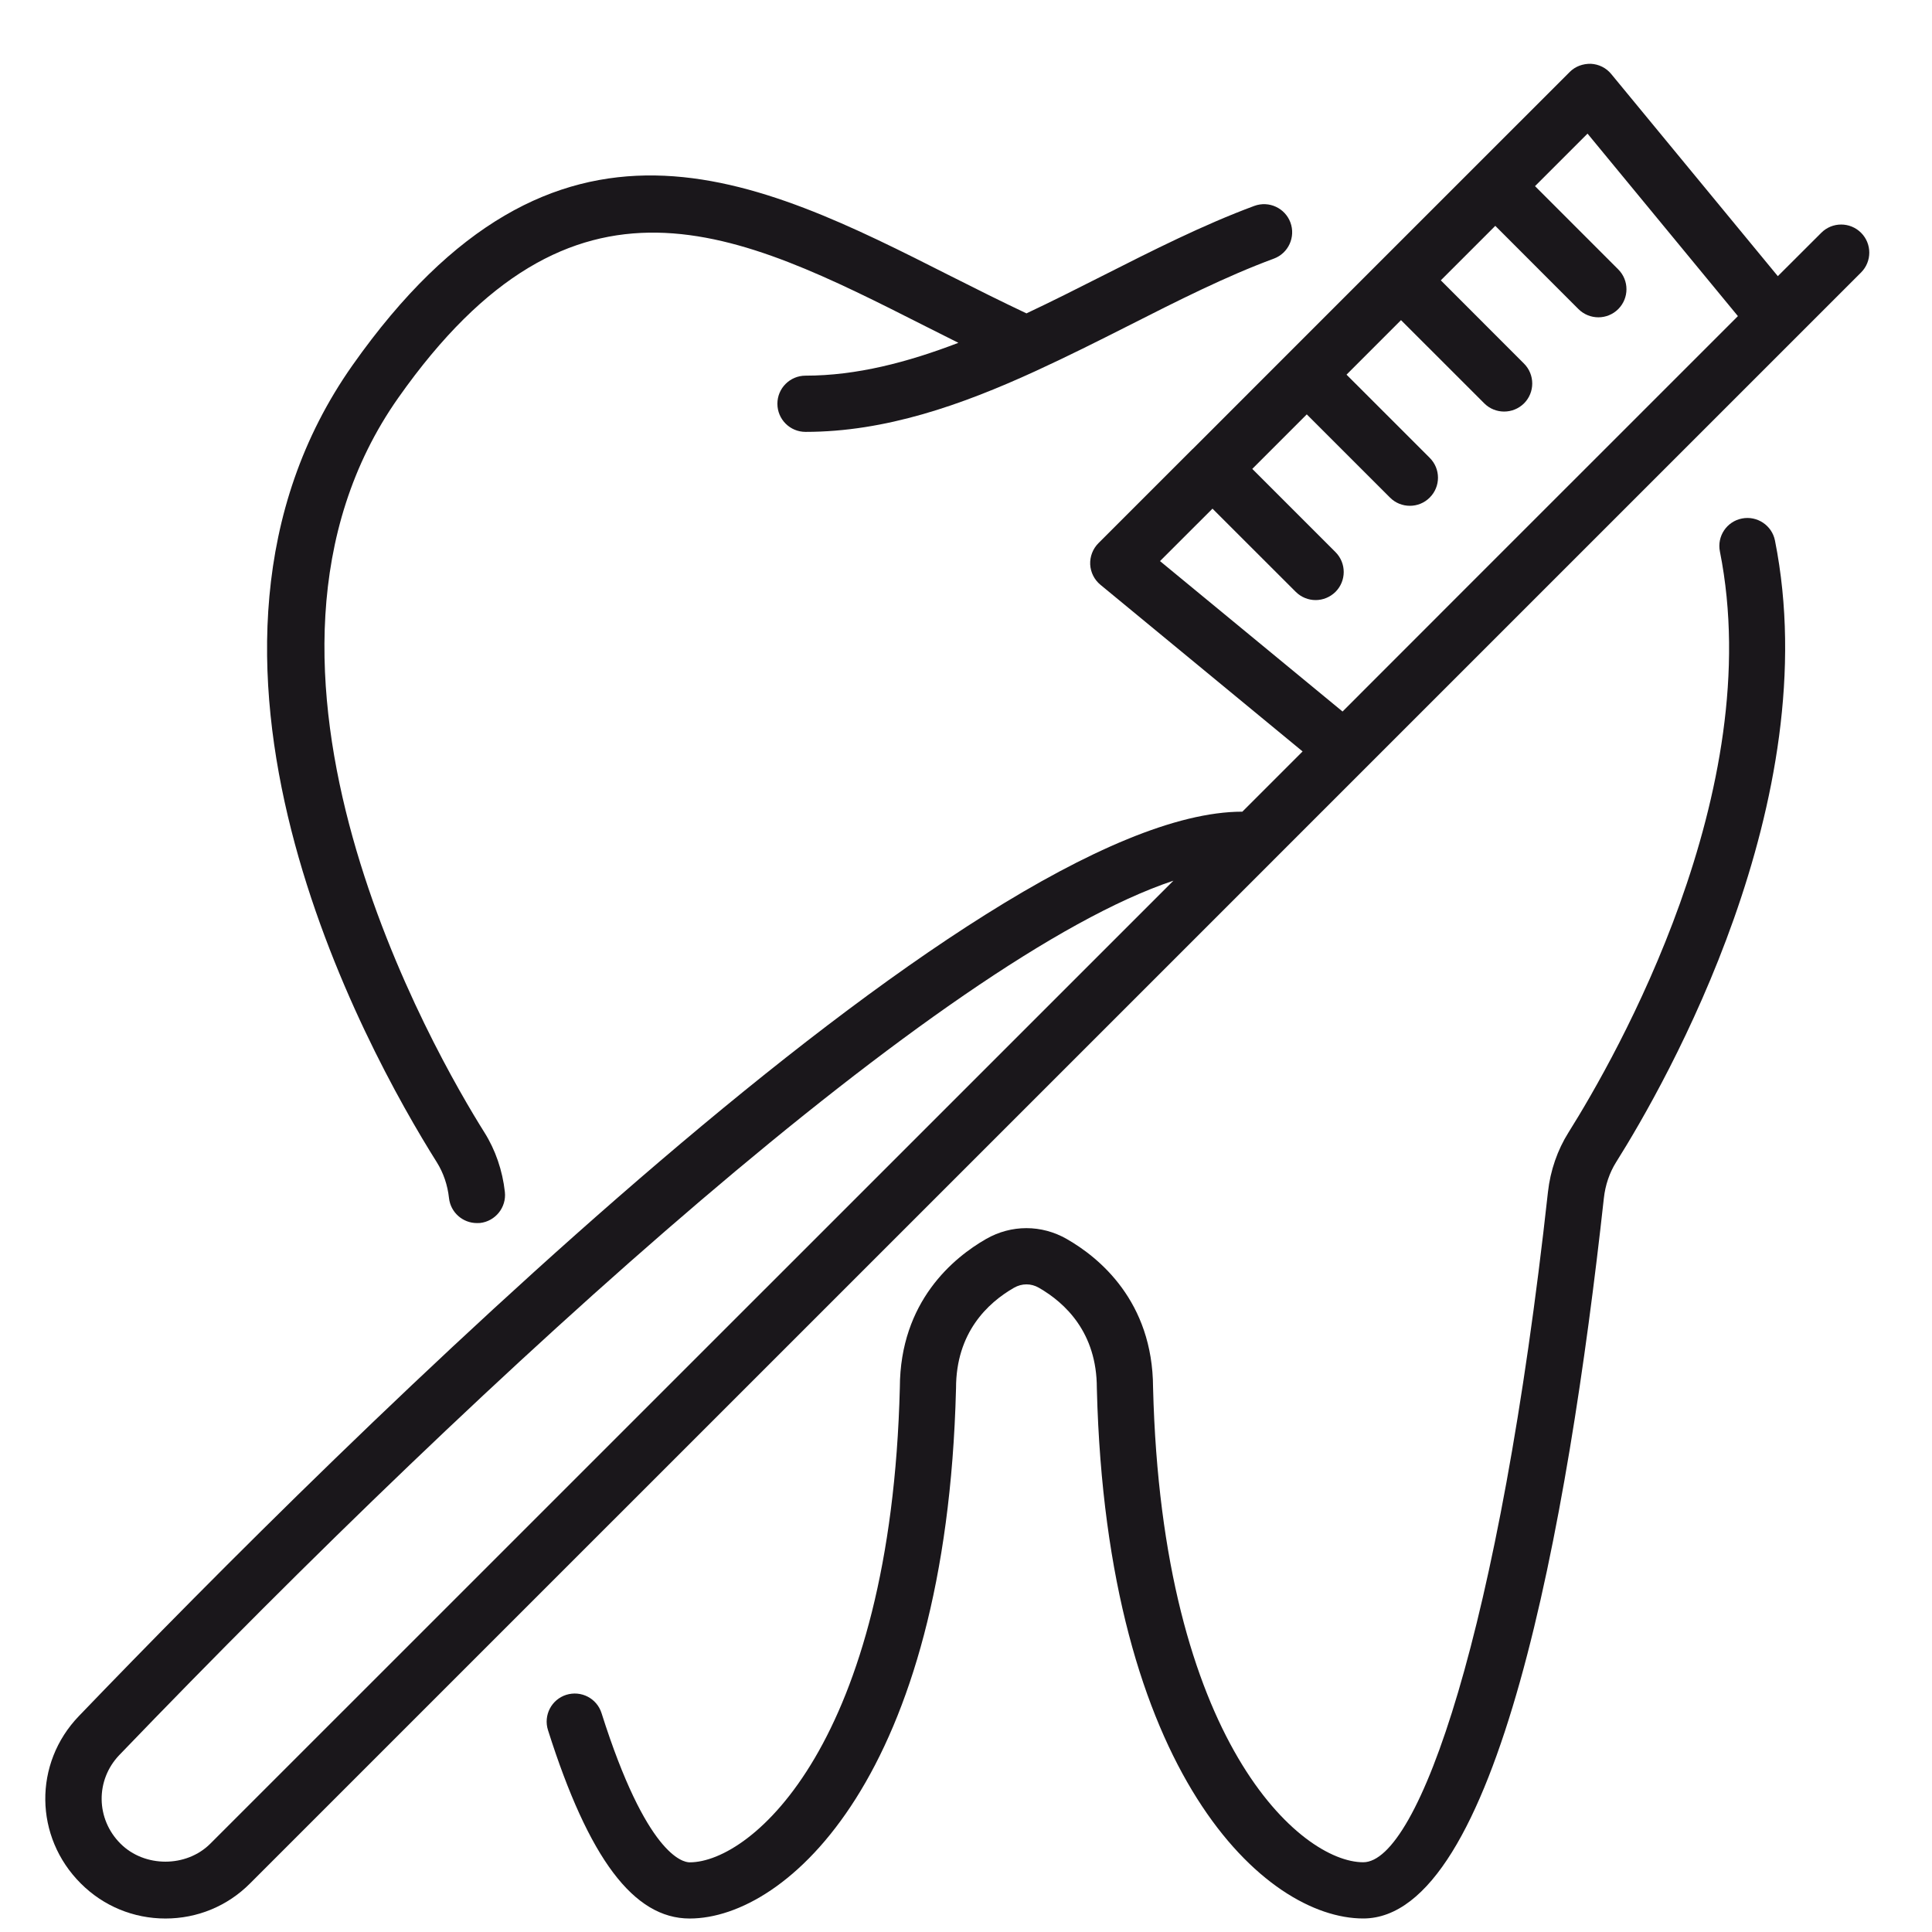
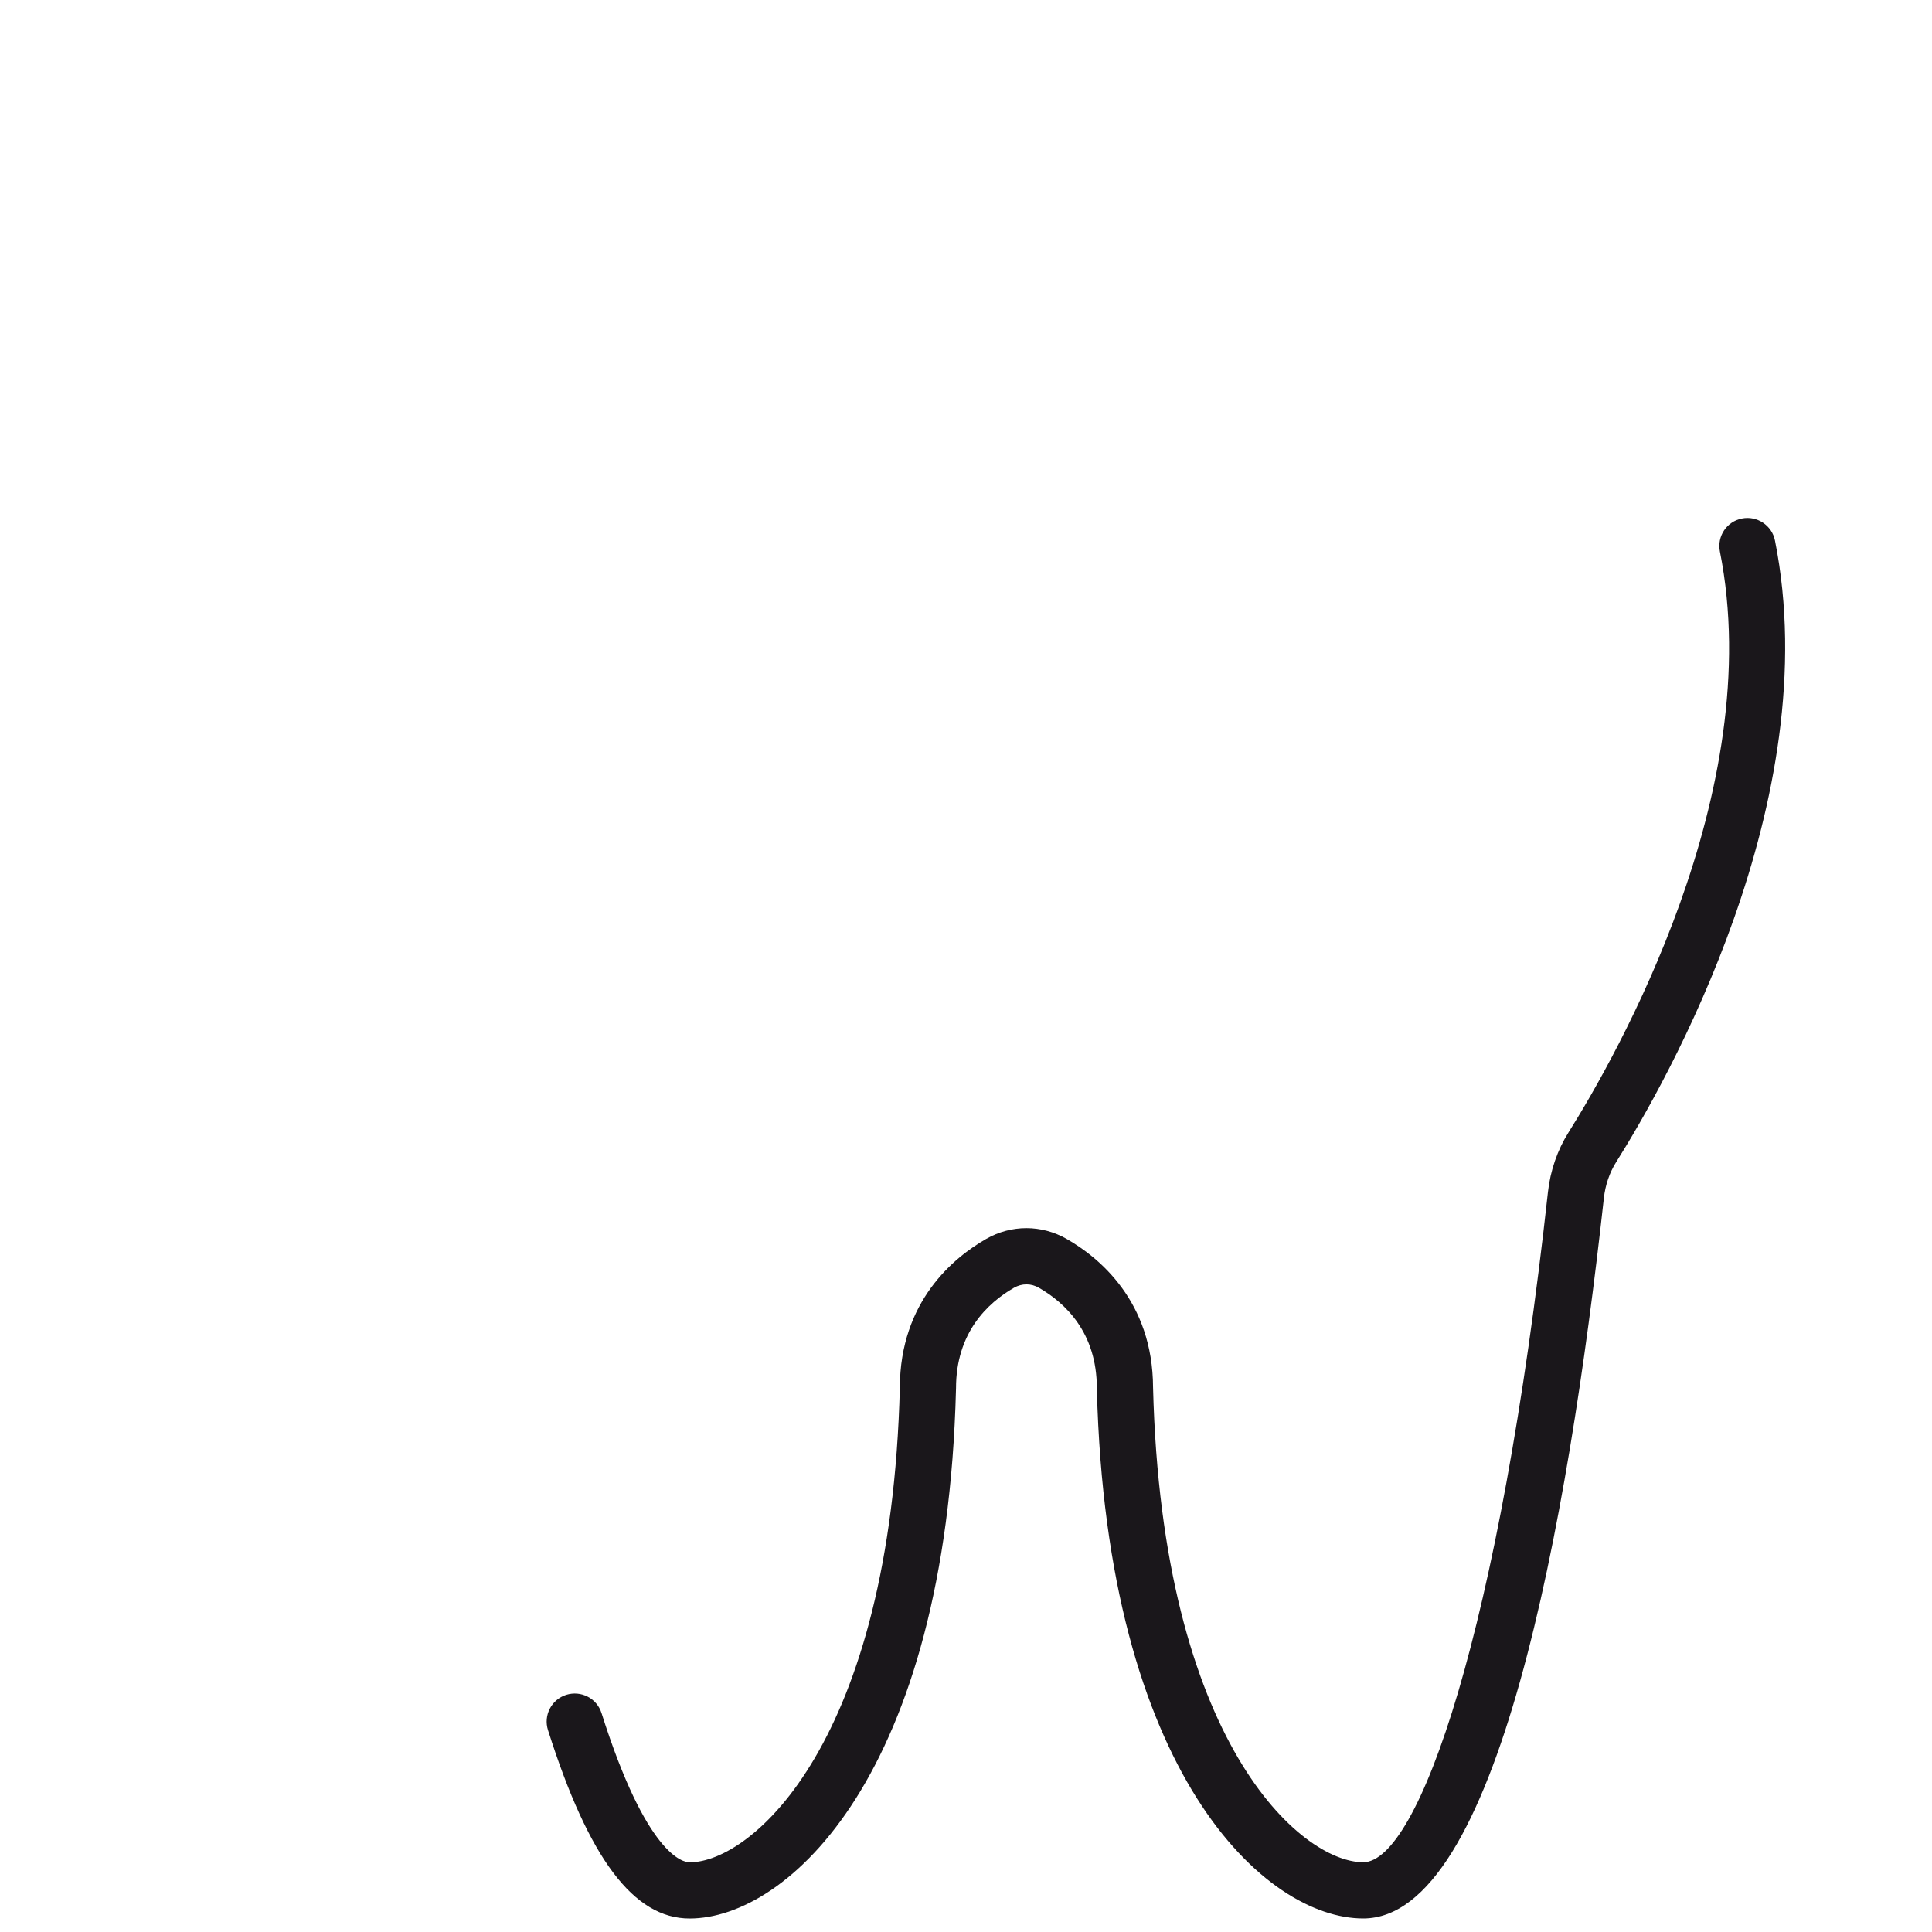
<svg xmlns="http://www.w3.org/2000/svg" width="100%" height="100%" viewBox="0 0 50 50" version="1.1" xml:space="preserve" style="fill-rule:evenodd;clip-rule:evenodd;stroke-linejoin:round;stroke-miterlimit:1.414;">
  <g transform="matrix(1,0,0,1,-396,-183)">
    <g>
      <g transform="matrix(1,0,0,1,407.62,185.622)">
-         <path d="M0,28.384C0.041,28.756 0.356,29.031 0.723,29.031C0.749,29.031 0.776,29.03 0.803,29.029C1.202,28.984 1.49,28.624 1.446,28.226C1.385,27.671 1.202,27.138 0.916,26.684C-0.314,24.727 -6.203,14.614 -1.31,7.67C3.236,1.217 7.449,3.351 12.327,5.82C12.611,5.963 12.897,6.107 13.183,6.25C11.87,6.754 10.548,7.1 9.227,7.1C8.825,7.1 8.499,7.425 8.499,7.827C8.499,8.23 8.825,8.555 9.227,8.555C11.293,8.555 13.269,7.859 15.186,6.979C15.195,6.975 15.204,6.969 15.216,6.965C16.006,6.602 16.789,6.21 17.561,5.819C18.869,5.156 20.106,4.53 21.348,4.071C21.723,3.932 21.915,3.513 21.776,3.136C21.636,2.76 21.219,2.568 20.841,2.707C19.522,3.195 18.191,3.869 16.903,4.521C16.256,4.849 15.603,5.178 14.945,5.488C14.289,5.178 13.635,4.851 12.983,4.522C7.962,1.981 2.771,-0.647 -2.498,6.832C-7.786,14.338 -2.164,24.517 -0.315,27.458C-0.146,27.728 -0.036,28.047 0,28.384" style="fill:rgb(26,23,27);fill-rule:nonzero;" />
-       </g>
+         </g>
      <g transform="matrix(1,0,0,1,441.081,232.573)">
        <path d="M0,-36.154C-0.395,-36.077 -0.649,-35.693 -0.57,-35.3C0.666,-29.099 -3.258,-22.226 -4.488,-20.266C-4.774,-19.812 -4.958,-19.28 -5.02,-18.725C-6.271,-7.337 -8.374,-1.378 -9.801,-1.378C-11.408,-1.378 -15.01,-4.471 -15.24,-13.664C-15.247,-15.898 -16.64,-17.031 -17.472,-17.507C-18.125,-17.882 -18.908,-17.883 -19.562,-17.508C-20.393,-17.031 -21.788,-15.898 -21.793,-13.663C-22.024,-4.47 -25.625,-1.376 -27.233,-1.376C-27.409,-1.376 -28.349,-1.562 -29.513,-5.237C-29.634,-5.62 -30.04,-5.831 -30.427,-5.711C-30.81,-5.589 -31.021,-5.18 -30.899,-4.797C-29.845,-1.471 -28.681,0.078 -27.233,0.078C-24.701,0.078 -20.593,-3.639 -20.34,-13.616C-20.339,-13.628 -20.339,-13.638 -20.339,-13.648C-20.339,-15.084 -19.522,-15.853 -18.839,-16.246C-18.633,-16.363 -18.398,-16.363 -18.195,-16.246C-17.511,-15.853 -16.695,-15.084 -16.695,-13.65L-16.694,-13.616C-16.44,-3.64 -12.333,0.077 -9.801,0.077C-6.35,0.077 -4.509,-10.061 -3.573,-18.566C-3.536,-18.903 -3.427,-19.223 -3.258,-19.493C-1.953,-21.567 2.197,-28.858 0.855,-35.584C0.777,-35.977 0.392,-36.232 0,-36.154" style="fill:rgb(26,23,27);fill-rule:nonzero;" />
      </g>
      <g transform="matrix(1,0,0,1,426.021,219.777)">
-         <path d="M0,-22.256L1.358,-23.613L3.513,-21.46C3.654,-21.319 3.842,-21.247 4.027,-21.247C4.213,-21.247 4.399,-21.319 4.542,-21.46C4.825,-21.744 4.825,-22.204 4.542,-22.488L2.388,-24.642L3.798,-26.053L5.952,-23.9C6.094,-23.757 6.28,-23.687 6.467,-23.687C6.652,-23.687 6.838,-23.757 6.98,-23.9C7.265,-24.184 7.265,-24.644 6.98,-24.928L4.827,-27.081L6.237,-28.492L8.392,-26.338C8.533,-26.196 8.721,-26.126 8.905,-26.126C9.092,-26.126 9.277,-26.196 9.421,-26.338C9.704,-26.622 9.704,-27.082 9.421,-27.366L7.267,-29.522L8.677,-30.932L10.83,-28.777C10.973,-28.636 11.158,-28.565 11.346,-28.565C11.53,-28.565 11.717,-28.636 11.858,-28.777C12.143,-29.062 12.143,-29.522 11.858,-29.806L9.705,-31.96L11.064,-33.319L14.956,-28.596L7.877,-21.518L4.724,-18.363L0,-22.256ZM-24.578,10.937C-25.199,11.558 -26.281,11.558 -26.902,10.937C-27.542,10.299 -27.554,9.29 -26.931,8.641C-17.242,-1.435 -5.6,-11.999 0.347,-13.985L-24.578,10.937ZM18.143,-30.753C17.858,-31.037 17.398,-31.037 17.114,-30.753L15.989,-29.63L11.677,-34.862C11.547,-35.021 11.355,-35.116 11.15,-35.126C10.944,-35.13 10.746,-35.059 10.602,-34.913L5.724,-30.036L5.723,-30.035C5.723,-30.035 5.723,-30.034 5.722,-30.034L0.846,-25.157C0.844,-25.156 0.844,-25.156 0.843,-25.156L-1.595,-22.718C-1.739,-22.573 -1.816,-22.373 -1.807,-22.169C-1.796,-21.964 -1.7,-21.773 -1.542,-21.643L3.69,-17.33L2.131,-15.771C-4.725,-15.771 -21.147,0.528 -27.979,7.634C-29.157,8.858 -29.136,10.762 -27.931,11.966C-27.346,12.552 -26.566,12.874 -25.739,12.874C-24.912,12.874 -24.133,12.552 -23.55,11.966L2.926,-14.508L2.943,-14.526L18.143,-29.725C18.427,-30.009 18.427,-30.469 18.143,-30.753" style="fill:rgb(26,23,27);fill-rule:nonzero;" />
-       </g>
+         </g>
    </g>
  </g>
</svg>